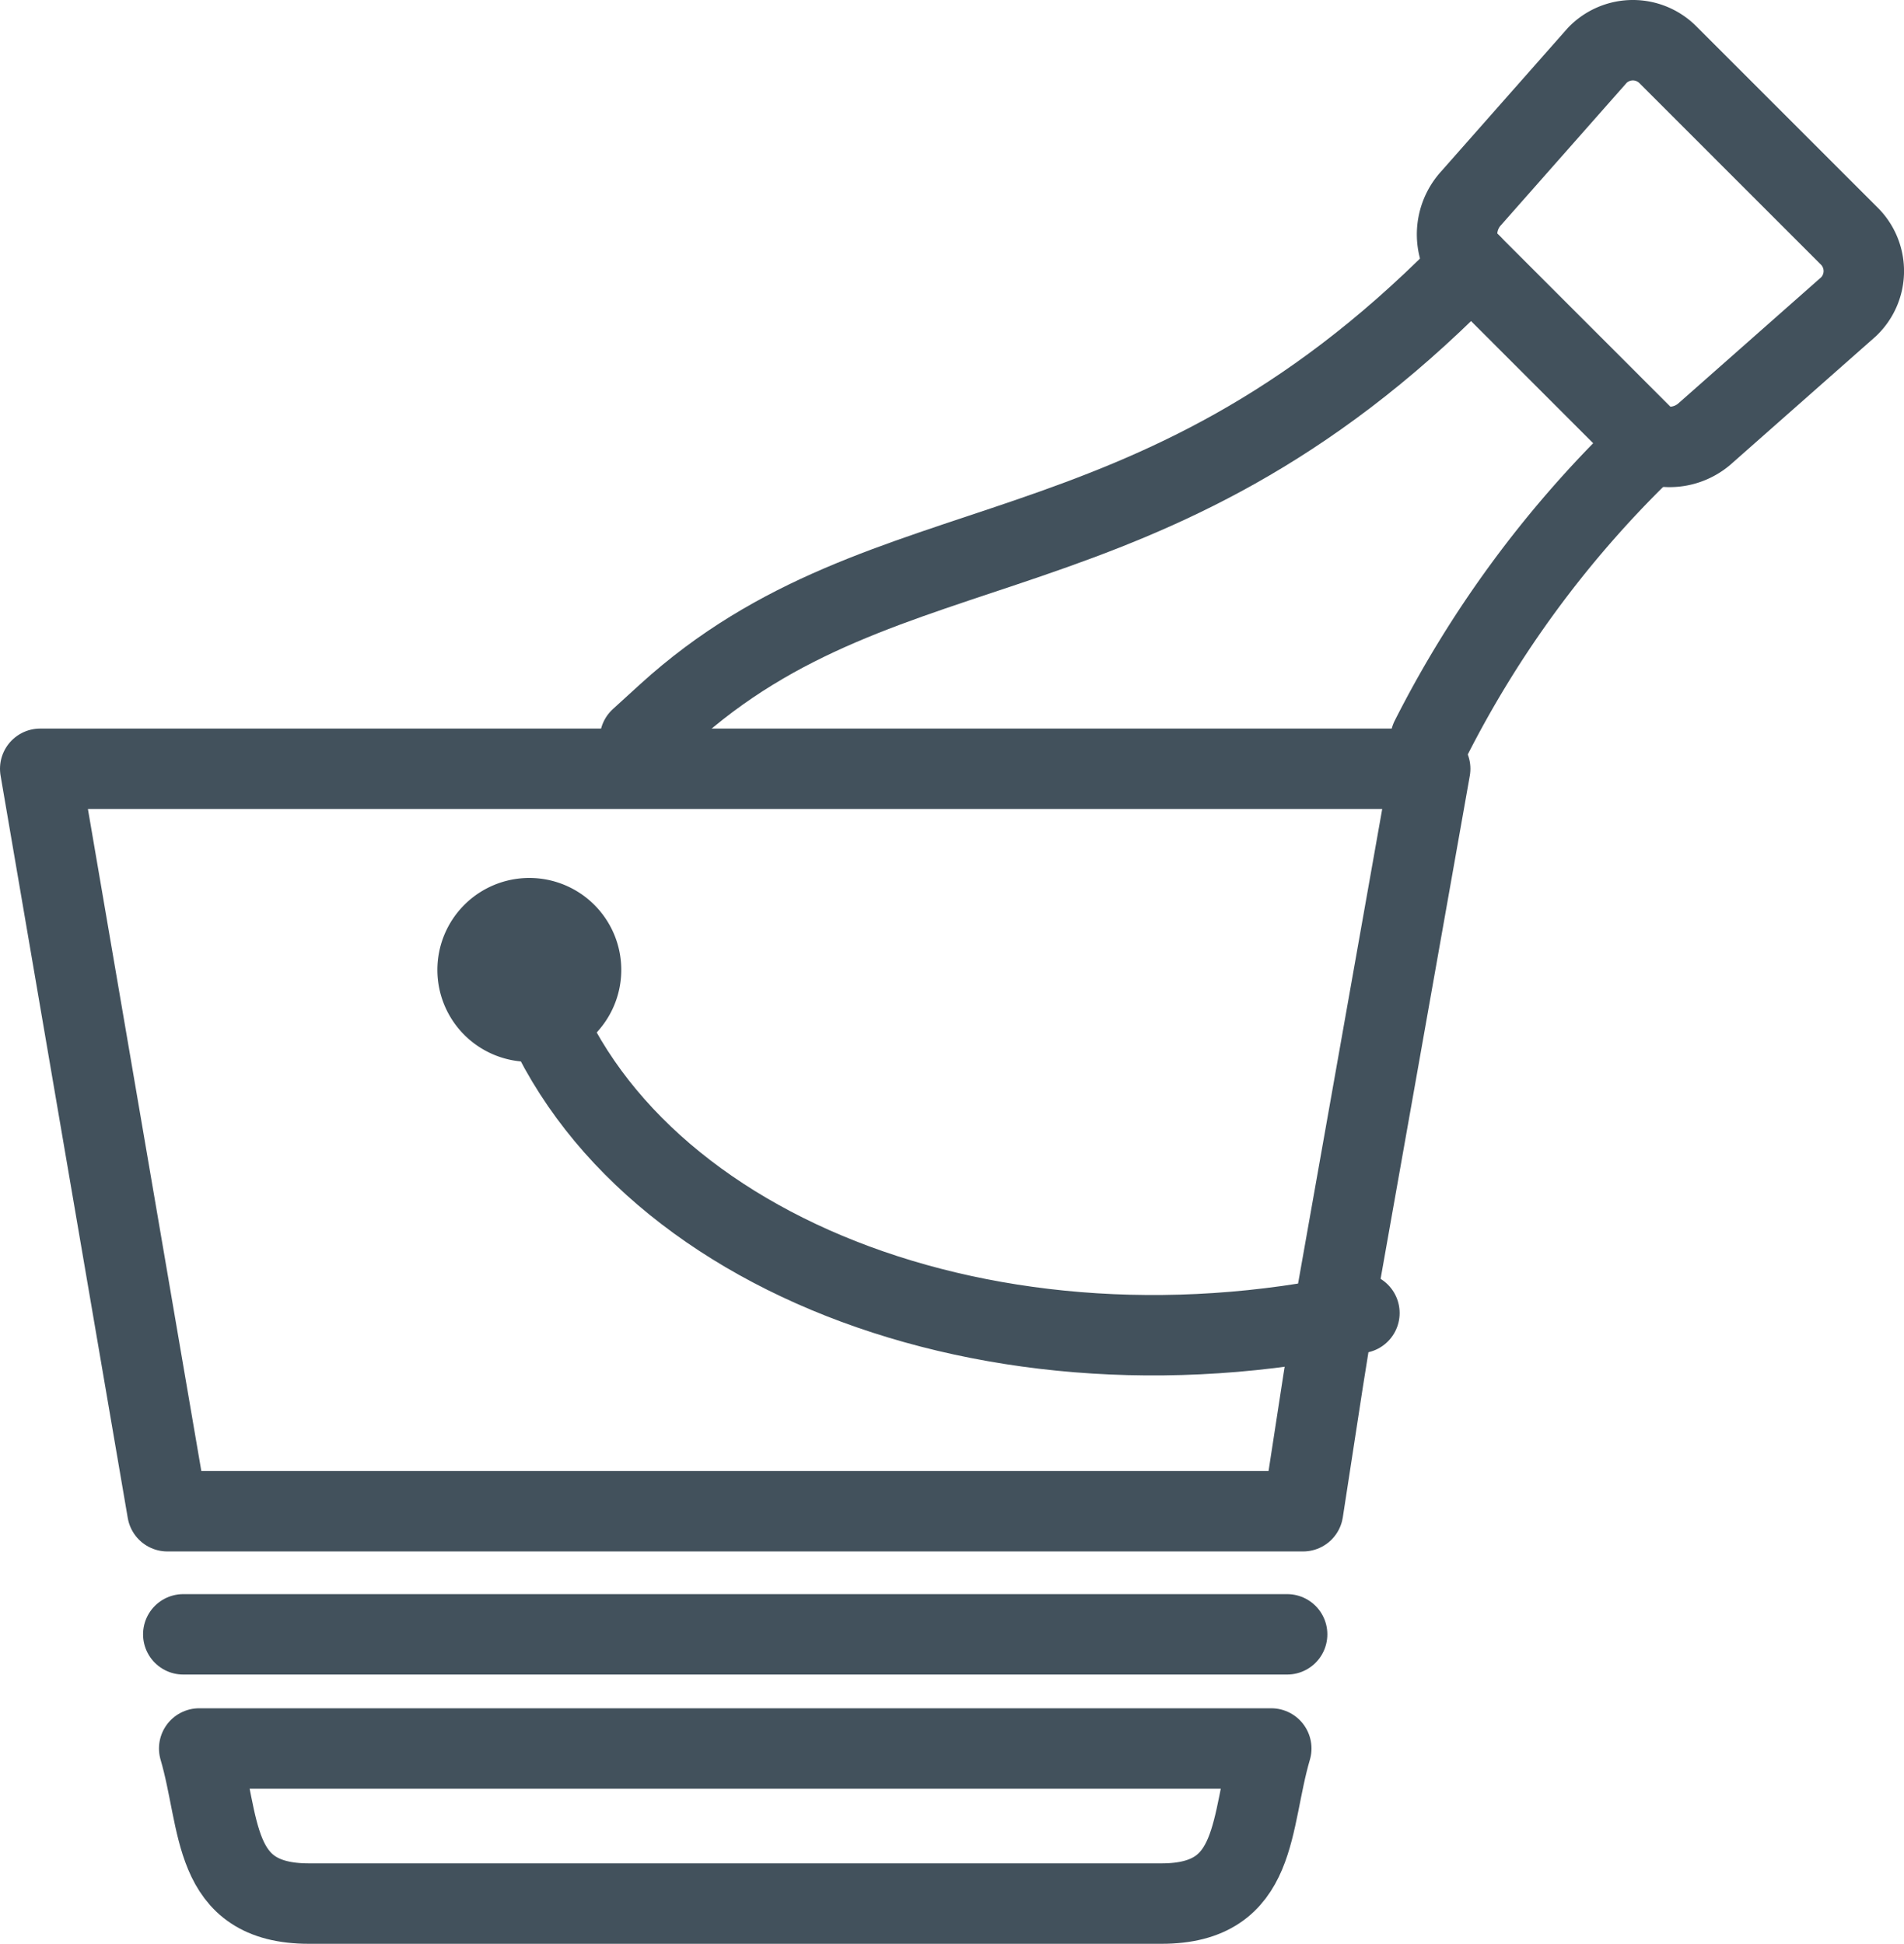
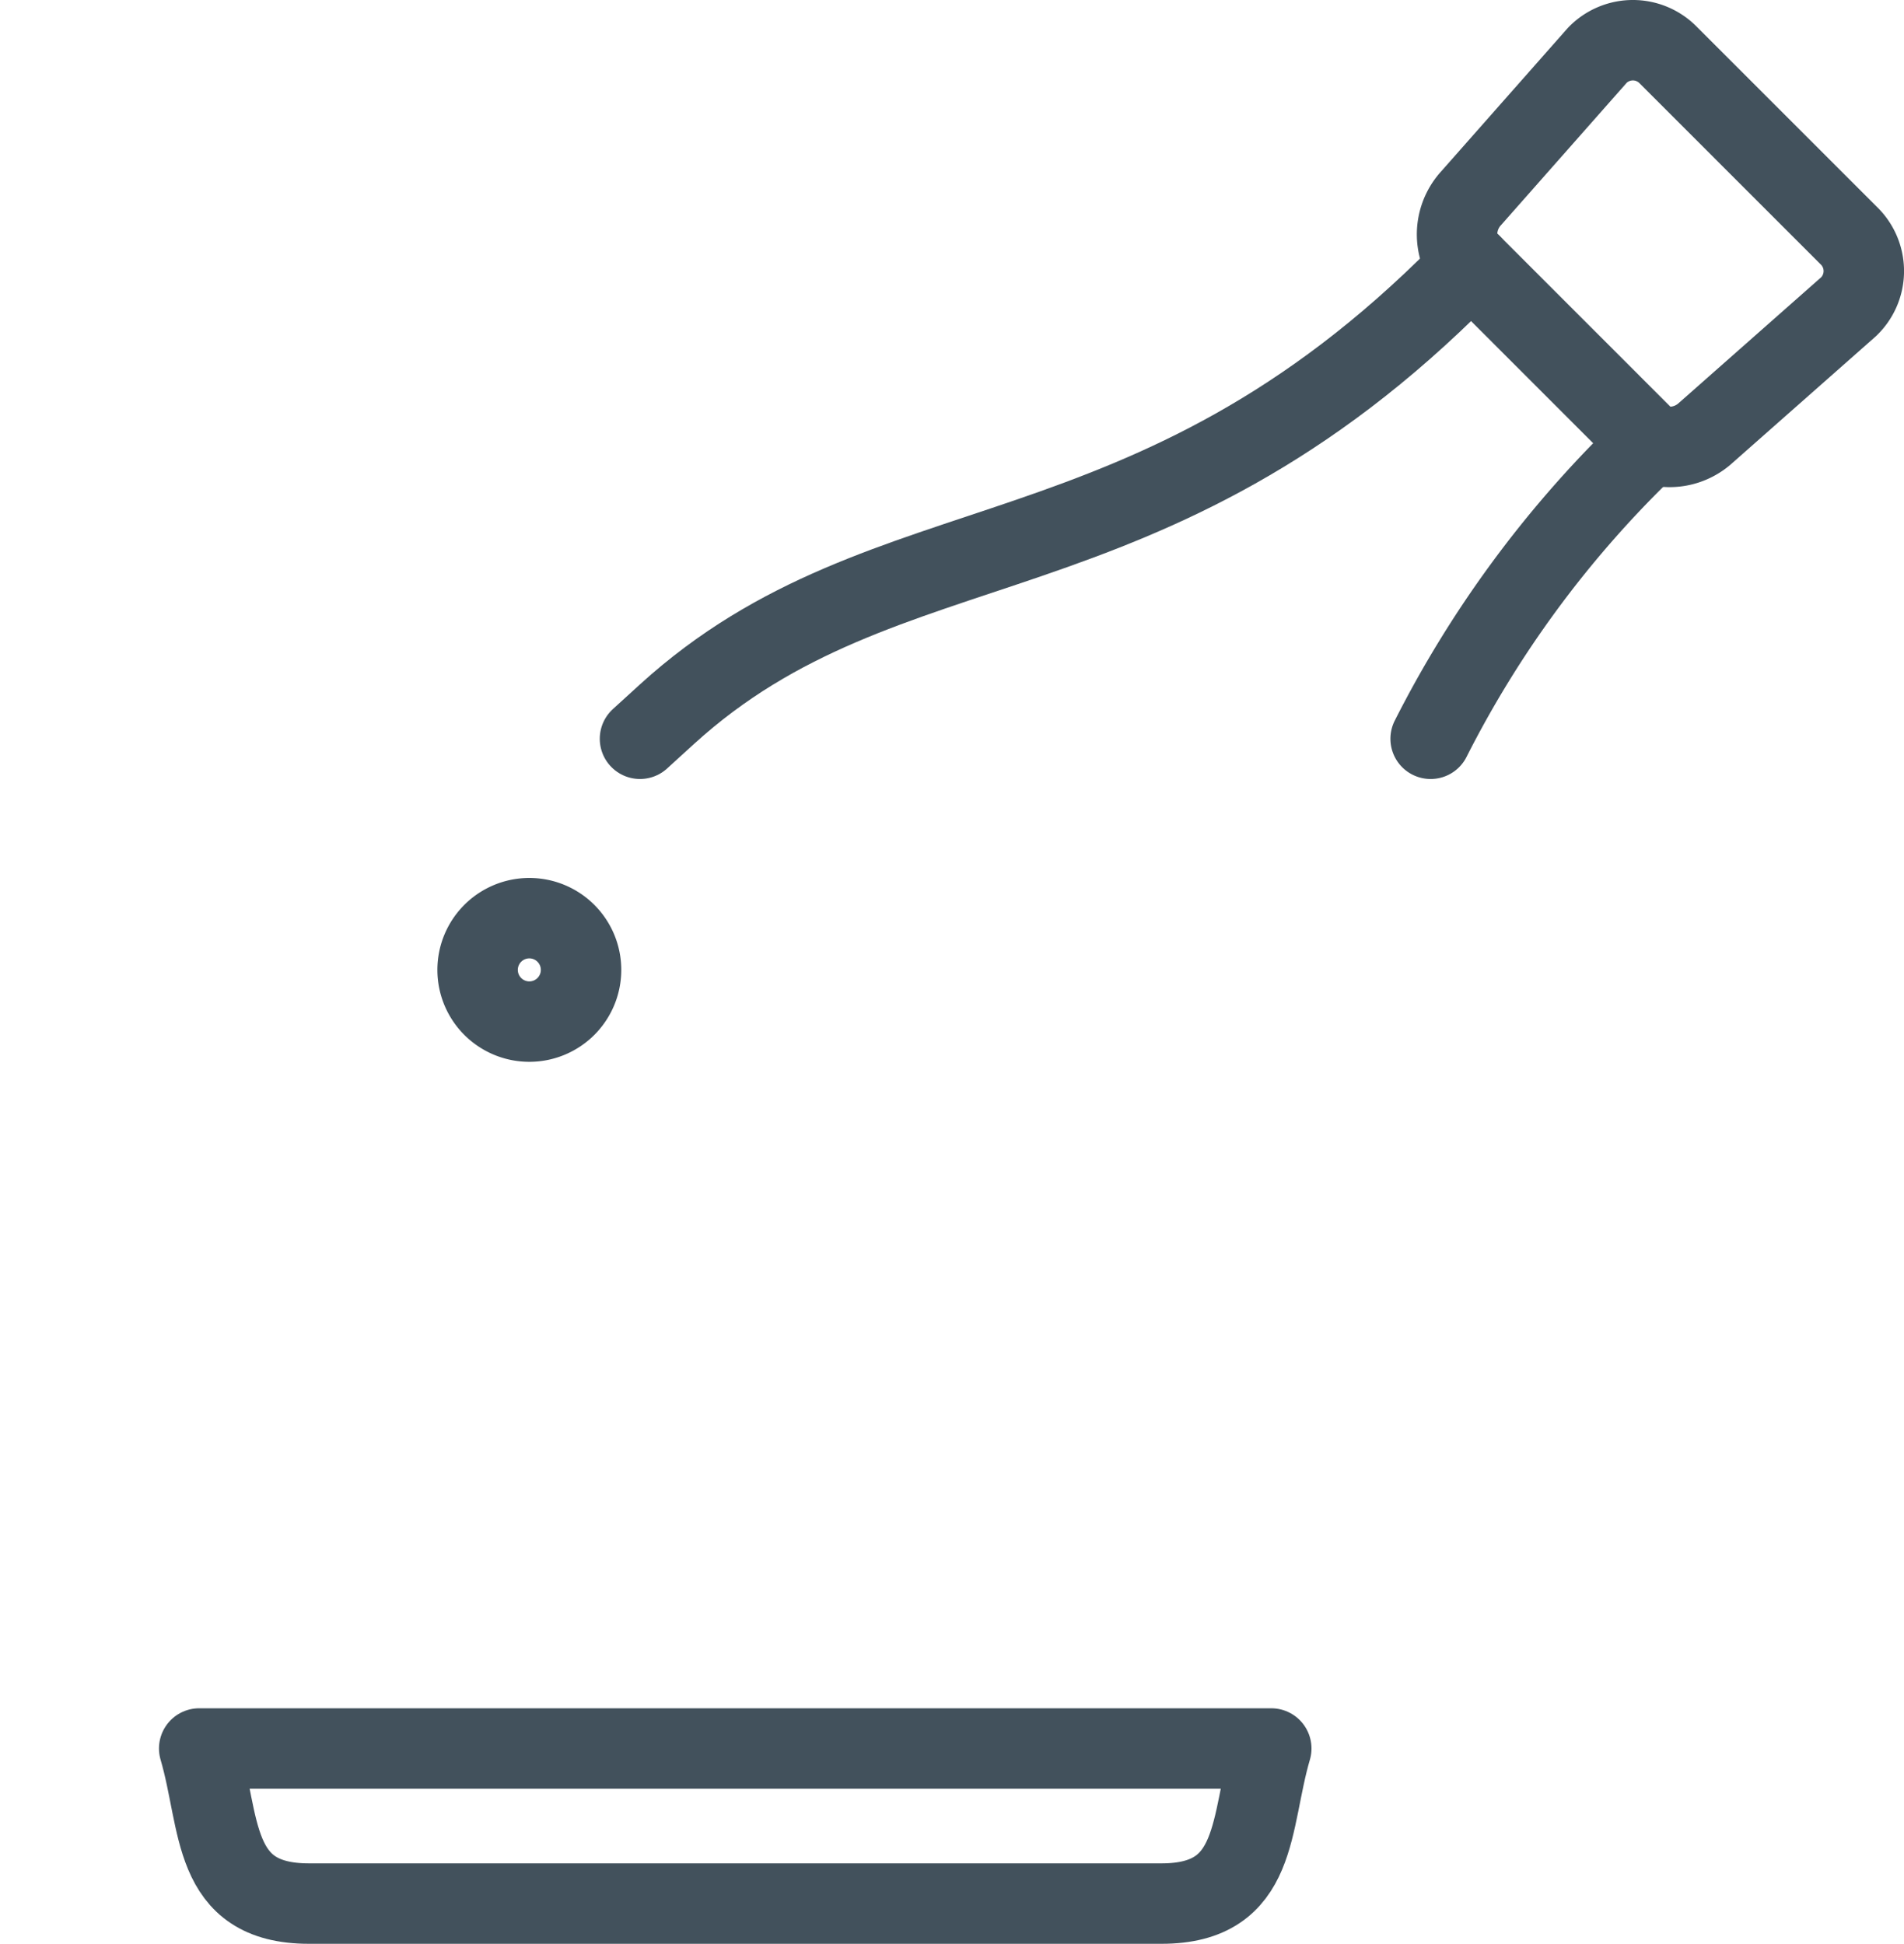
<svg xmlns="http://www.w3.org/2000/svg" id="Layer_1" data-name="Layer 1" viewBox="0 0 34.085 34.803">
  <defs>
    <style>.cls-1{fill:none;stroke:#42515c;stroke-linecap:round;stroke-linejoin:round;stroke-width:1.44px;}</style>
  </defs>
  <title>Champagneflessen</title>
-   <polygon class="cls-1" points="25.603 13.765 23.925 23.231 23.687 24.721 23.327 27.059 2.997 27.059 0.72 13.765 25.603 13.765 25.603 13.765" />
-   <line class="cls-1" x1="23.042" y1="29.263" x2="3.281" y2="29.263" />
  <path class="cls-1" d="M206.378,587.44c-.391,1.33-.205,2.777-1.965,2.777H189.15c-1.766,0-1.572-1.441-1.964-2.777Z" transform="translate(-183.62 -556.133)" />
  <path class="cls-1" d="M193.096,572.573a.926.926,0,1,1-.926.926.926.926,0,0,1,.926-.926Z" transform="translate(-183.62 -556.133)" />
-   <path class="cls-1" d="M207.956,579.643c-6.881,1.485-13.572-1.319-14.945-6.264" transform="translate(-183.62 -556.133)" />
  <path class="cls-1" d="M209.956,560.866l-.167.168c-5.642,5.693-10.279,4.293-14.226,7.884l-.486.443" transform="translate(-183.62 -556.133)" />
  <path class="cls-1" d="M209.231,569.361a19.39,19.39,0,0,1,3.76-5.124l.168-.167" transform="translate(-183.62 -556.133)" />
  <path class="cls-1" d="M213.159,564.069a.957.957,0,0,0,.997-.186l2.559-2.26a.884.884,0,0,0,0-1.273l-3.227-3.227a.885.885,0,0,0-1.273,0l-2.259,2.559a.958.958,0,0,0-.186.997l3.39,3.391Z" transform="translate(-183.62 -556.133)" />
</svg>